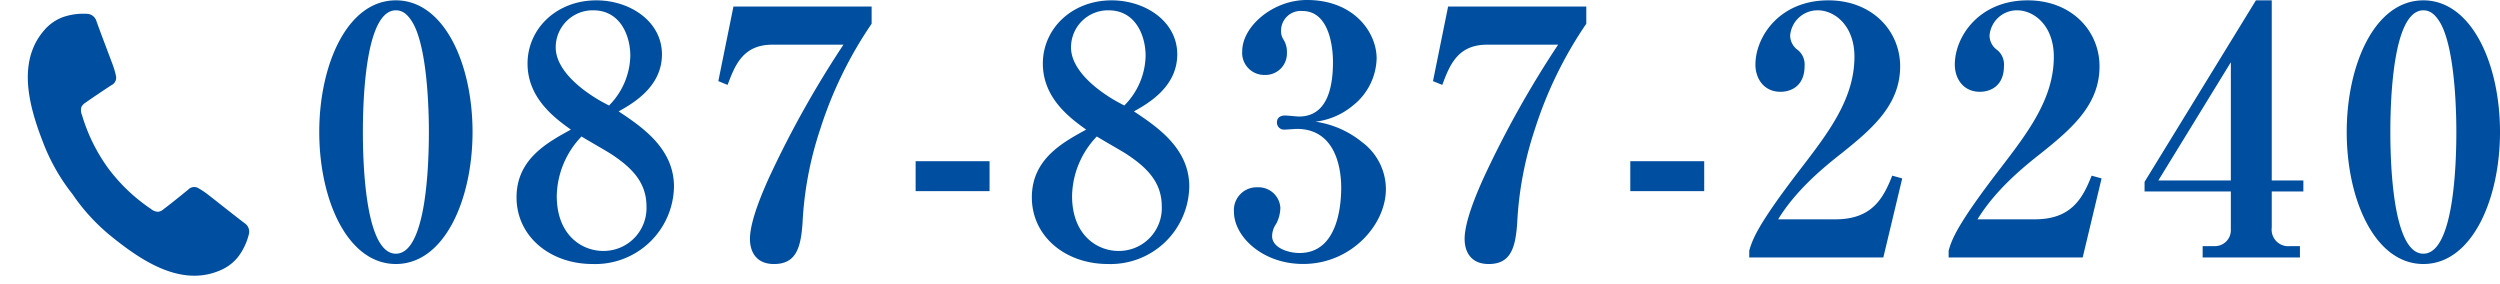
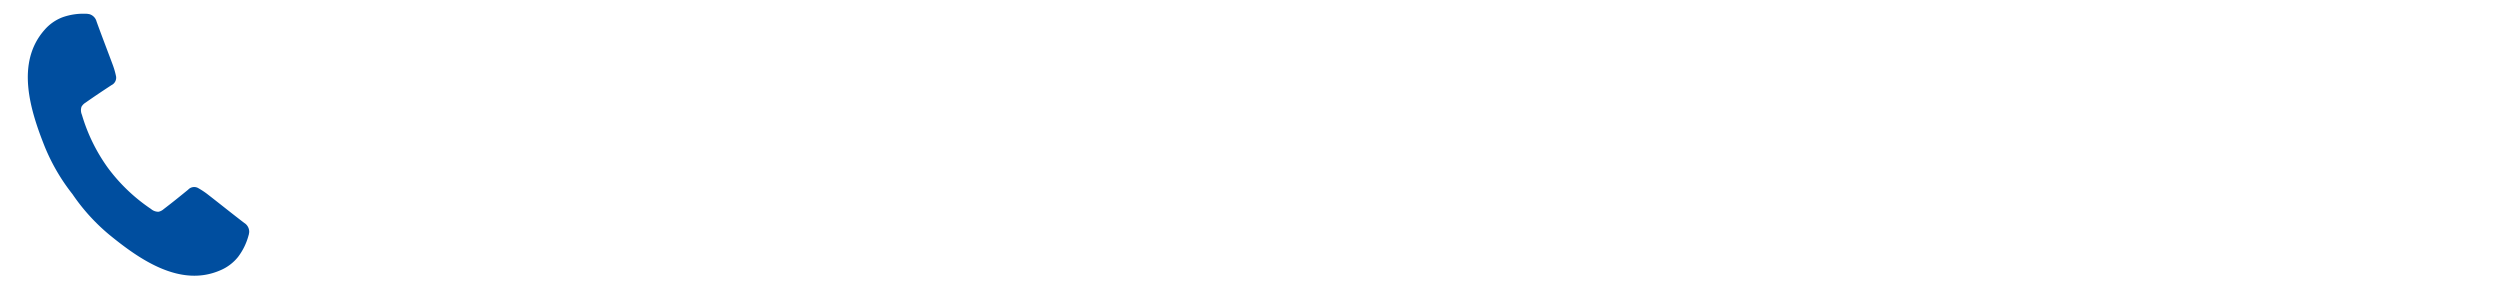
<svg xmlns="http://www.w3.org/2000/svg" width="443.631" height="50.395" viewBox="0 0 443.631 50.395">
  <defs>
    <clipPath id="a">
      <rect width="43.298" height="43.085" fill="#004e9f" />
    </clipPath>
  </defs>
  <g transform="translate(-801.051 -4618.311)">
-     <path d="M28.853-22.265c0-12.139-5.063-23.363-13.6-23.363-8.662,0-13.6,11.468-13.6,23.363,0,12.017,5,23.424,13.6,23.424C23.912,1.159,28.853-10.37,28.853-22.265Zm-7.747,0c0,5.246-.366,21.594-5.856,21.594S9.394-17.019,9.394-22.265,9.76-43.859,15.25-43.859c1.464,0,2.318,1.1,2.989,2.2C21.106-36.722,21.106-23.912,21.106-22.265Zm43.493,9.7c0-6.771-5.612-10.553-9.821-13.359,2.623-1.464,7.686-4.392,7.686-10.126,0-5.8-5.612-9.577-11.651-9.577-7.015,0-12.2,5-12.2,11.224,0,6.161,4.88,9.7,7.686,11.712-4.087,2.257-9.638,5.185-9.638,12.017,0,6.954,5.978,11.834,13.481,11.834A13.971,13.971,0,0,0,64.6-12.566ZM56.852-35.807a12.894,12.894,0,0,1-3.782,8.845l-.915-.488c-2.318-1.22-8.54-5.124-8.54-9.821a6.56,6.56,0,0,1,6.649-6.588C55.205-43.859,56.852-39.162,56.852-35.807ZM59.719-9.089a7.61,7.61,0,0,1-7.686,7.93c-3.782,0-8.235-2.806-8.235-9.76A15.661,15.661,0,0,1,48.19-21.472c.854.549,4.514,2.623,5.246,3.111C56.974-16.043,59.719-13.42,59.719-9.089ZM99.674-41.48v-3.05H75.152L72.468-31.293l1.647.671c1.281-3.416,2.684-7.137,7.93-7.137H94.672A178.887,178.887,0,0,0,81.435-14.091c-1.1,2.44-3.355,7.625-3.355,10.8,0,2.257,1.1,4.453,4.27,4.453,3.843,0,4.758-2.745,5.063-7.32a62.07,62.07,0,0,1,3.111-16.531A71.666,71.666,0,0,1,99.674-41.48ZM120.6-11.773V-17.08H107.482v5.307Zm35.441-.793c0-6.771-5.612-10.553-9.821-13.359,2.623-1.464,7.686-4.392,7.686-10.126,0-5.8-5.612-9.577-11.651-9.577-7.015,0-12.2,5-12.2,11.224,0,6.161,4.88,9.7,7.686,11.712-4.087,2.257-9.638,5.185-9.638,12.017,0,6.954,5.978,11.834,13.481,11.834A13.971,13.971,0,0,0,156.038-12.566Zm-7.747-23.241a12.894,12.894,0,0,1-3.782,8.845l-.915-.488c-2.318-1.22-8.54-5.124-8.54-9.821a6.56,6.56,0,0,1,6.649-6.588C146.644-43.859,148.291-39.162,148.291-35.807Zm2.867,26.718a7.61,7.61,0,0,1-7.686,7.93c-3.782,0-8.235-2.806-8.235-9.76a15.661,15.661,0,0,1,4.392-10.553c.854.549,4.514,2.623,5.246,3.111C148.413-16.043,151.158-13.42,151.158-9.089Zm39.772-3.05a10.454,10.454,0,0,0-4.27-8.357,16.913,16.913,0,0,0-8.235-3.6,12.69,12.69,0,0,0,6.649-2.867,10.986,10.986,0,0,0,4.209-8.357c0-4.575-3.965-10.37-12.383-10.37-6.039,0-11.468,4.7-11.468,9.089a3.908,3.908,0,0,0,3.965,4.209,3.807,3.807,0,0,0,3.965-3.965,4.053,4.053,0,0,0-.61-2.318,2.6,2.6,0,0,1-.427-1.464,3.491,3.491,0,0,1,3.782-3.6c4.819,0,5.429,6.527,5.429,9.028,0,4.453-.976,9.7-6.039,9.7-.366,0-2.074-.183-2.44-.183-.915,0-1.464.427-1.464,1.22a1.253,1.253,0,0,0,1.4,1.281c.366,0,1.83-.122,2.135-.122,6.832,0,7.869,6.893,7.869,10.431,0,2.318-.3,11.59-7.381,11.59-2.135,0-4.88-.976-4.88-2.989a3.9,3.9,0,0,1,.732-2.2,6.386,6.386,0,0,0,.732-2.867,3.873,3.873,0,0,0-4.026-3.6,4.035,4.035,0,0,0-4.209,4.331c0,4.453,5.124,9.272,12.261,9.272C184.769,1.159,190.93-5.8,190.93-12.139ZM226.493-41.48v-3.05H201.971l-2.684,13.237,1.647.671c1.281-3.416,2.684-7.137,7.93-7.137h12.627a178.888,178.888,0,0,0-13.237,23.668c-1.1,2.44-3.355,7.625-3.355,10.8,0,2.257,1.1,4.453,4.27,4.453,3.843,0,4.758-2.745,5.063-7.32a62.069,62.069,0,0,1,3.111-16.531A71.666,71.666,0,0,1,226.493-41.48Zm20.923,29.707V-17.08H234.3v5.307ZM255.407,0H279.2l3.355-14.03-1.769-.488c-1.586,4.026-3.6,7.747-10.065,7.747H260.531c3.294-5.368,8.3-9.394,11.407-11.834,5.49-4.392,10.248-8.6,10.248-15.311,0-6.283-4.941-11.712-12.749-11.712-8.662,0-12.932,6.466-12.932,11.407,0,2.44,1.464,4.819,4.453,4.819,1.952,0,4.27-1.1,4.27-4.575a3.329,3.329,0,0,0-1.159-2.806,3.184,3.184,0,0,1-1.4-2.623,4.873,4.873,0,0,1,4.88-4.453c3.05,0,6.527,2.745,6.527,8.235,0,7.442-4.575,13.42-9.638,20.008-7.686,10-8.479,12.505-9.028,14.4Zm35.38,0h23.79l3.355-14.03-1.769-.488c-1.586,4.026-3.6,7.747-10.065,7.747H295.911c3.294-5.368,8.3-9.394,11.407-11.834,5.49-4.392,10.248-8.6,10.248-15.311,0-6.283-4.941-11.712-12.749-11.712-8.662,0-12.932,6.466-12.932,11.407,0,2.44,1.464,4.819,4.453,4.819,1.952,0,4.27-1.1,4.27-4.575a3.329,3.329,0,0,0-1.159-2.806,3.184,3.184,0,0,1-1.4-2.623,4.873,4.873,0,0,1,4.88-4.453c3.05,0,6.527,2.745,6.527,8.235,0,7.442-4.575,13.42-9.638,20.008-7.686,10-8.479,12.505-9.028,14.4Zm62.952-11.712v-1.952h-5.612V-45.628h-2.806L325.557-13.42v1.708h15.311V-5a2.833,2.833,0,0,1-2.928,2.989h-2.074V0h17.263V-2.013H351.36a2.944,2.944,0,0,1-3.233-3.294v-6.4Zm-12.871-1.952H328l12.871-20.984Zm47.763-8.6c0-12.139-5.063-23.363-13.6-23.363-8.662,0-13.6,11.468-13.6,23.363,0,12.017,5,23.424,13.6,23.424C383.69,1.159,388.631-10.37,388.631-22.265Zm-7.747,0c0,5.246-.366,21.594-5.856,21.594s-5.856-16.348-5.856-21.594.366-21.594,5.856-21.594c1.464,0,2.318,1.1,2.989,2.2C380.884-36.722,380.884-23.912,380.884-22.265Z" transform="translate(856.051 4664)" fill="#004e9f" />
    <g transform="translate(807.791 4619.378) rotate(9)">
      <g clip-path="url(#a)">
        <path d="M43.274,34.355a10.966,10.966,0,0,1-1.234,4.053,7.975,7.975,0,0,1-2.687,2.814c-6.581,4.255-14.543.366-20.54-3.135a34.823,34.823,0,0,1-7.548-6.072,34.82,34.82,0,0,1-6.139-7.493C1.571,18.557-2.39,10.63,1.806,4.011A7.975,7.975,0,0,1,4.6,1.3,10.965,10.965,0,0,1,8.637.028,1.837,1.837,0,0,1,10.7,1.1c1.324,2.4,2.7,4.762,4.045,7.149a13.5,13.5,0,0,1,.831,1.758,1.462,1.462,0,0,1-.507,1.826c-1.363,1.243-2.723,2.49-4.044,3.778a2.027,2.027,0,0,0-.6.837,2.01,2.01,0,0,0,.292,1.394,31.046,31.046,0,0,0,6.047,8.6l.012.012.012.011h0a31.048,31.048,0,0,0,8.653,5.97,2.01,2.01,0,0,0,1.4.28,2.028,2.028,0,0,0,.831-.61c1.276-1.332,2.51-2.7,3.741-4.078a1.462,1.462,0,0,1,1.821-.523A13.489,13.489,0,0,1,35,28.318C37.4,29.637,39.776,31,42.184,32.3a1.837,1.837,0,0,1,1.09,2.056" transform="translate(0 -0.001)" fill="#004e9f" />
      </g>
    </g>
  </g>
</svg>